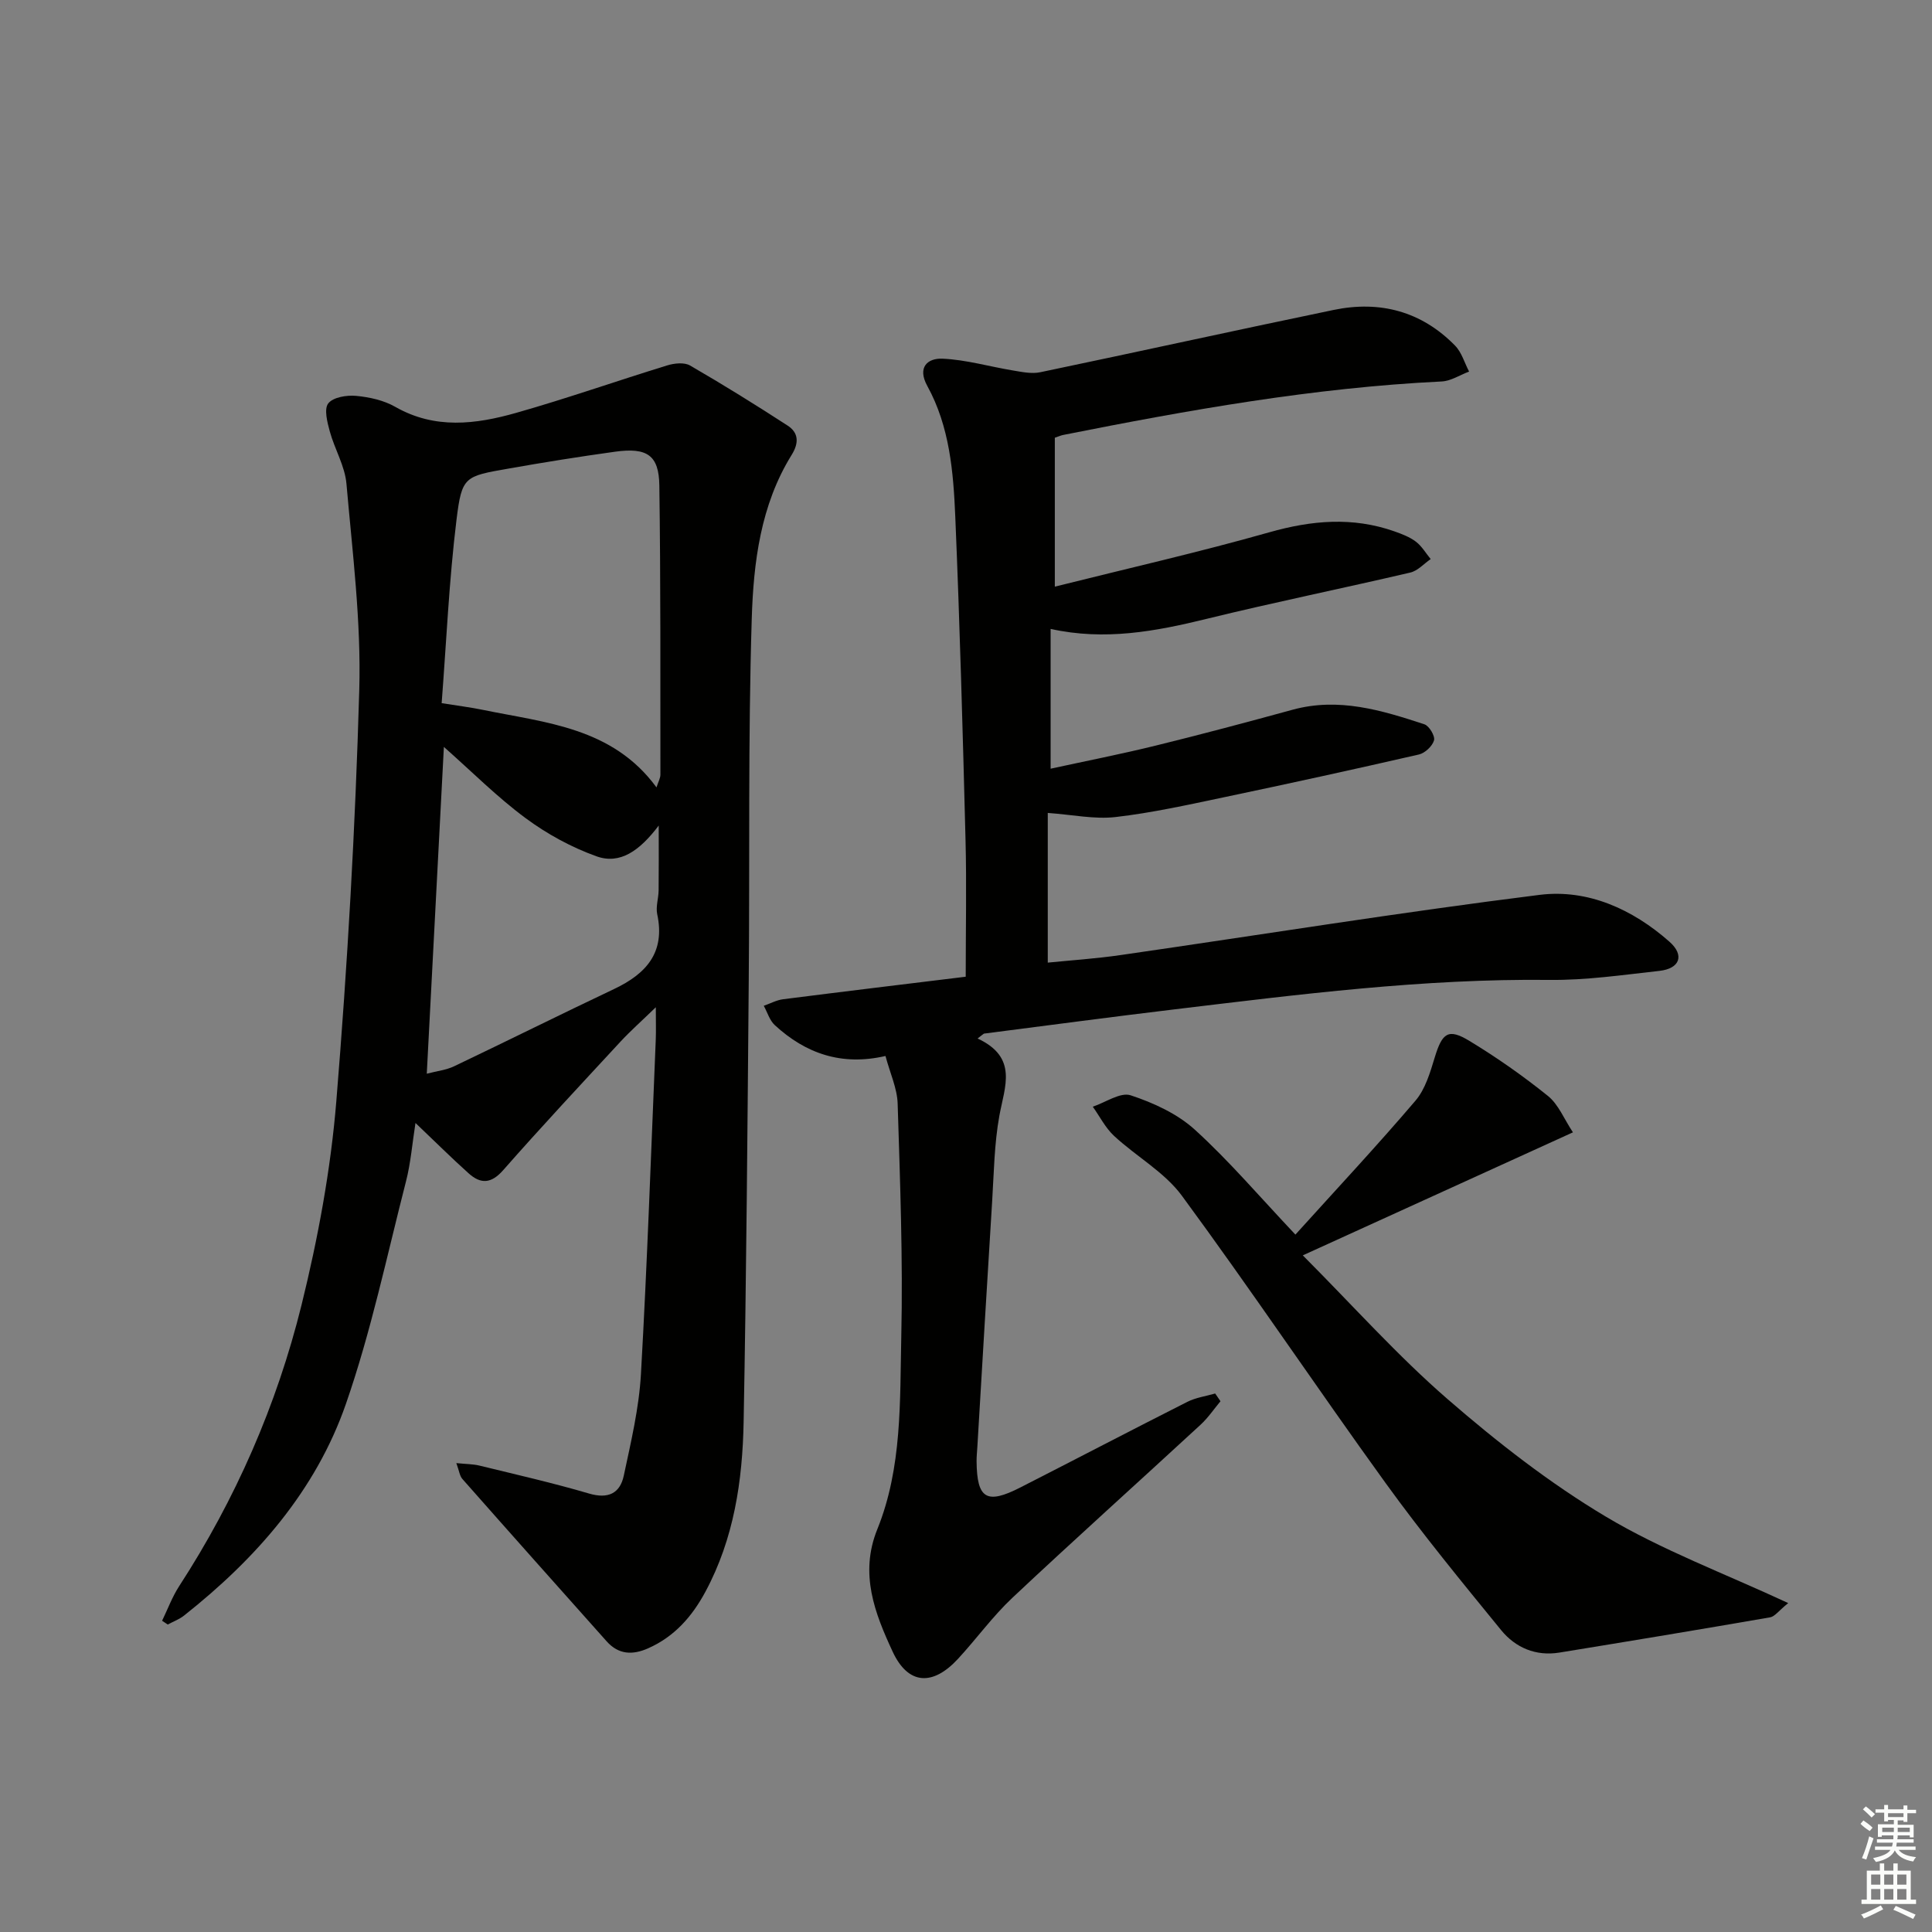
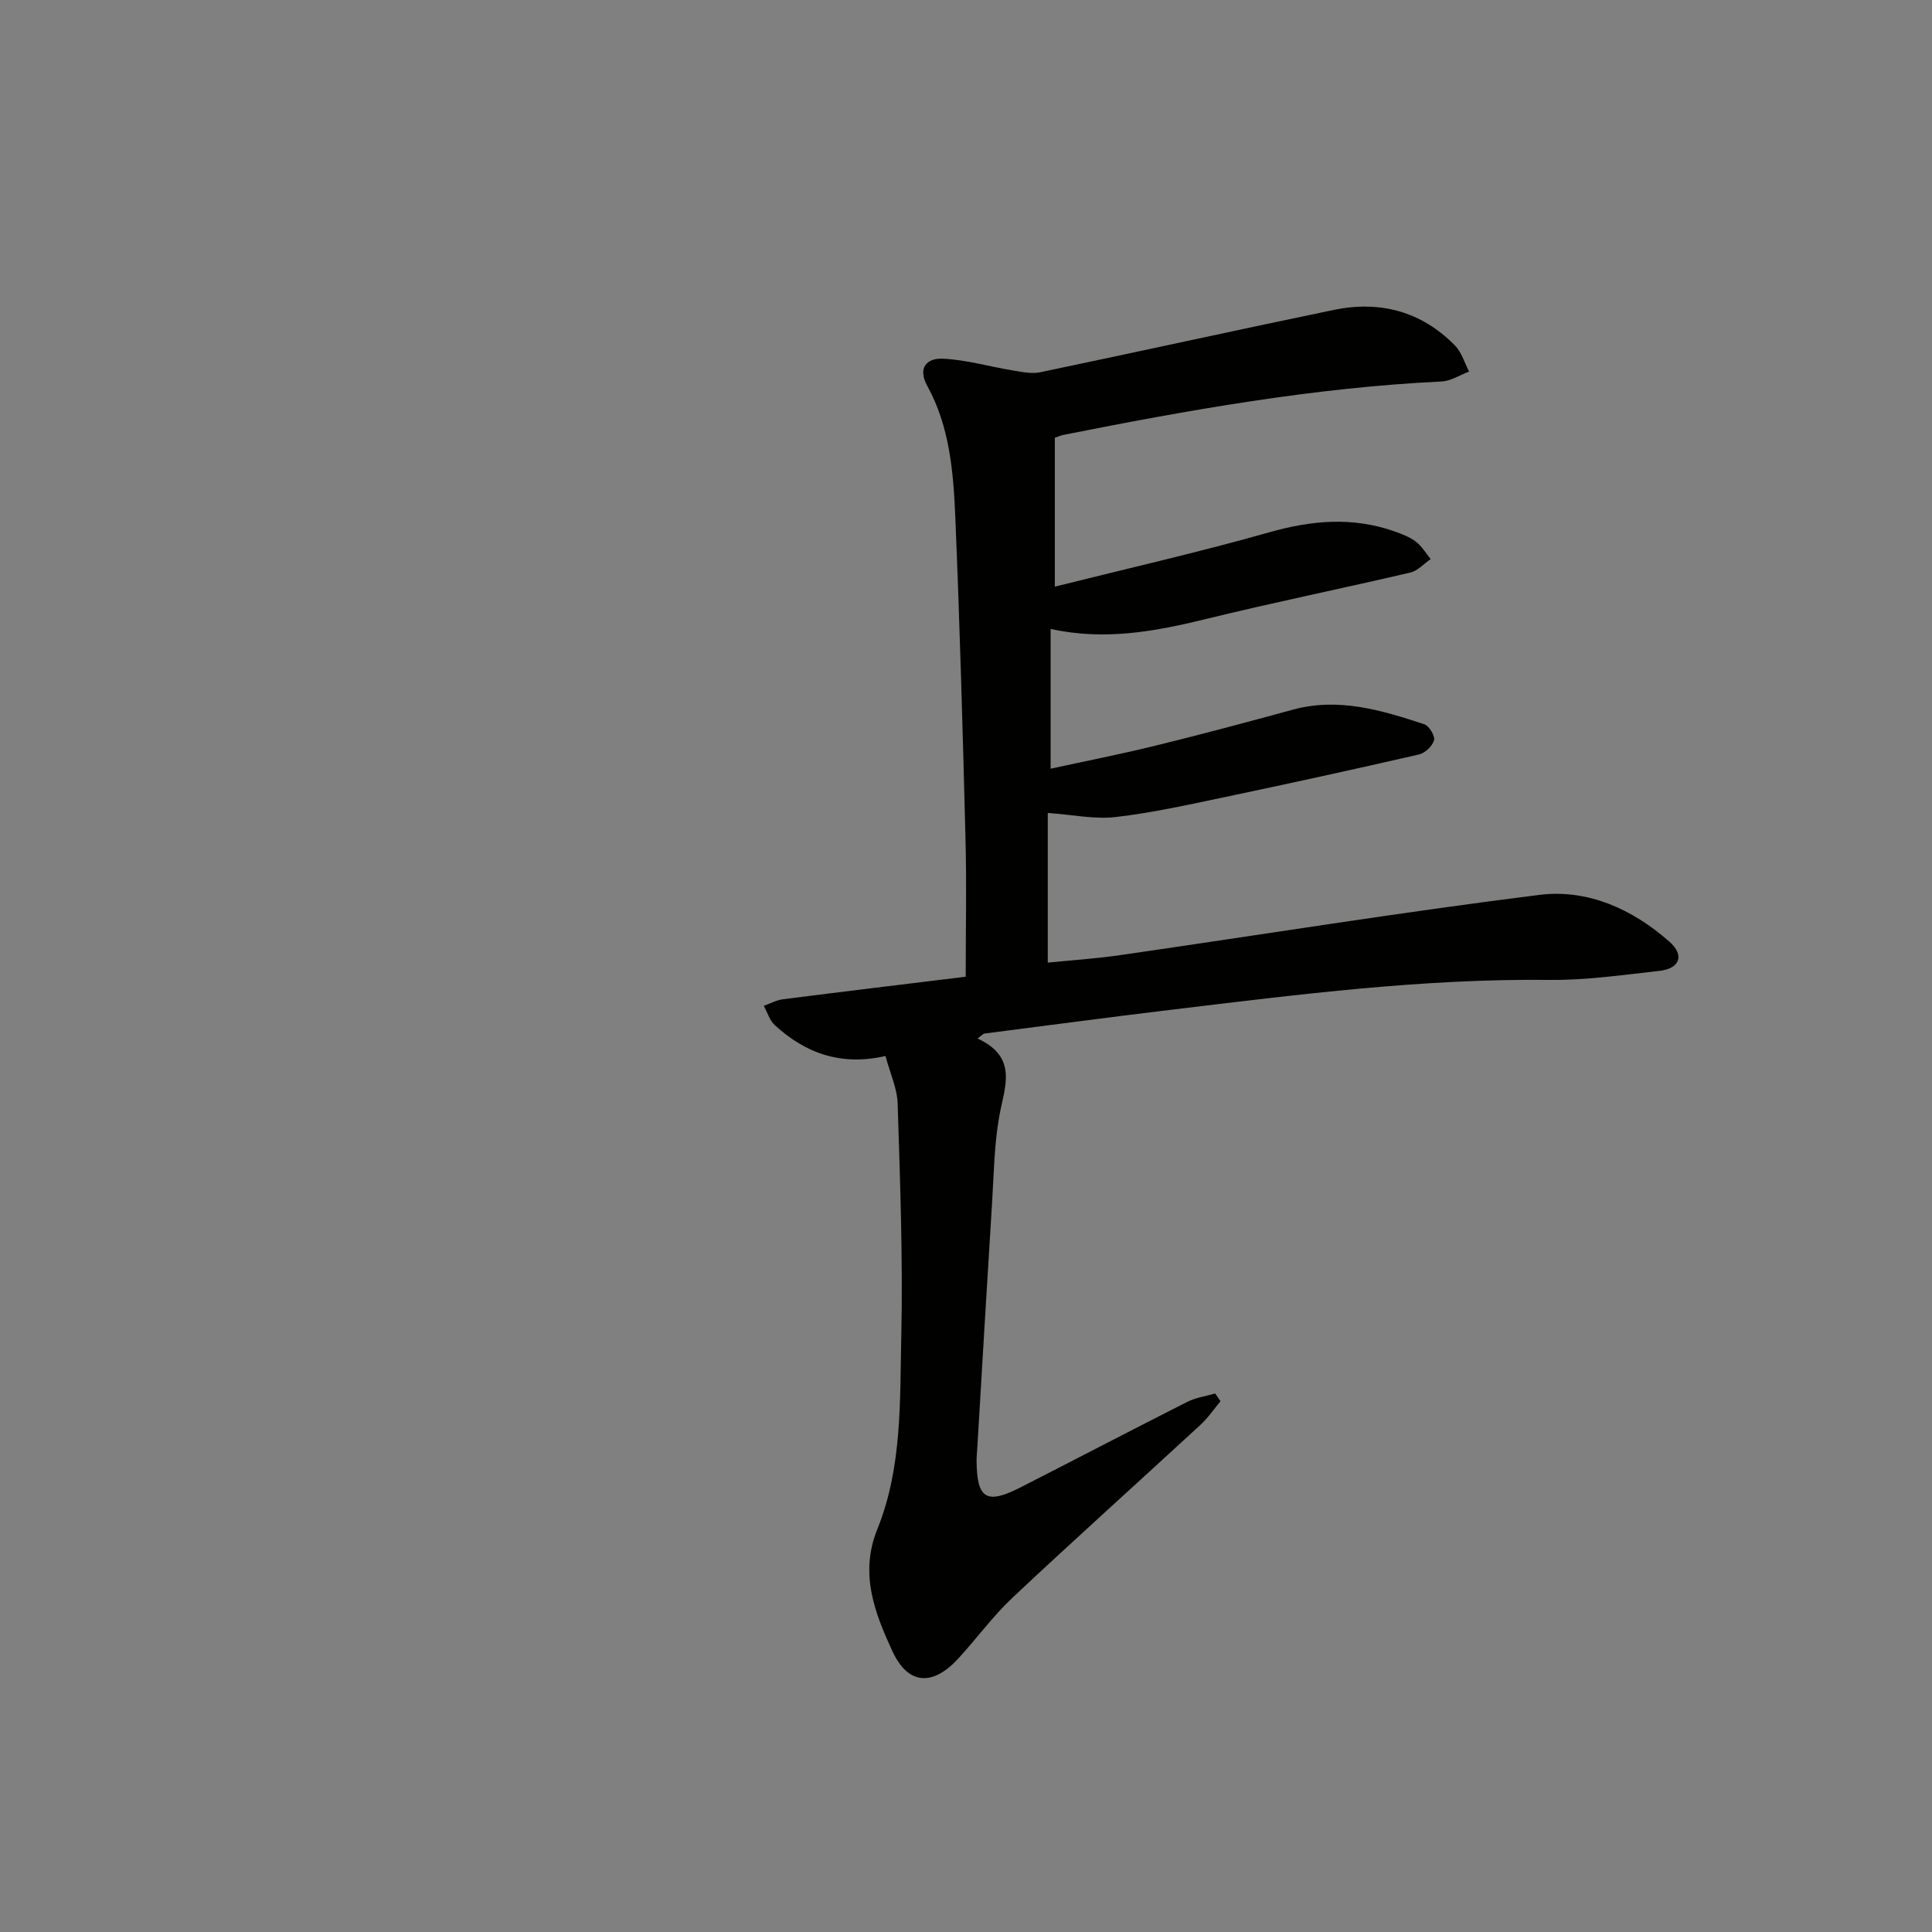
<svg xmlns="http://www.w3.org/2000/svg" enable-background="new 0 0 400 400" viewBox="0 0 400 400">
  <rect x="0" y="0" width="400" height="400" fill="#808080" stroke="none" />
  <g fill="#010100">
-     <path d="m94.48 302.92c2.03.21 3.46.19 4.8.52 7.57 1.85 15.19 3.58 22.67 5.78 3.98 1.17 6.42-.04 7.2-3.71 1.48-6.95 3.15-13.96 3.55-21.01 1.31-23.08 2.1-46.19 3.07-69.28.07-1.78.01-3.57.01-6.68-3.01 2.92-5.3 4.94-7.36 7.17-8.14 8.8-16.33 17.56-24.24 26.56-2.5 2.84-4.66 2.89-7.14.67-3.57-3.2-6.97-6.59-11.02-10.44-.67 4.26-.98 8.28-1.97 12.12-3.95 15.39-7.22 31.04-12.42 46.01-6.26 18.04-18.64 32.08-33.53 43.86-.99.78-2.24 1.24-3.37 1.85-.39-.26-.78-.52-1.17-.78 1.16-2.39 2.09-4.93 3.52-7.14 11.69-18.01 20.22-37.5 25.35-58.24 3.41-13.82 6.04-28 7.2-42.16 2.32-28.32 3.94-56.72 4.75-85.12.41-14.21-1.41-28.51-2.65-42.74-.32-3.68-2.45-7.18-3.45-10.84-.52-1.9-1.23-4.65-.31-5.81 1.01-1.28 3.82-1.73 5.76-1.55 2.76.26 5.72.91 8.1 2.27 8.22 4.7 16.68 3.62 25.03 1.25 10.51-2.98 20.84-6.62 31.29-9.83 1.46-.45 3.52-.67 4.71.02 6.85 3.96 13.58 8.14 20.22 12.45 2.28 1.48 2.35 3.6.83 6.05-6.45 10.39-7.91 22.28-8.27 33.97-.77 24.93-.4 49.9-.62 74.85-.26 30.48-.49 60.96-1.06 91.43-.23 12.17-2.01 24.17-7.92 35.15-2.76 5.12-6.39 9.27-11.84 11.69-3.26 1.45-6.14 1.31-8.6-1.44-9.96-11.17-19.92-22.34-29.82-33.56-.61-.64-.7-1.7-1.3-3.34zm41.44-139.9c.37-1.16.81-1.91.81-2.65-.02-19.95.06-39.91-.22-59.86-.09-6.28-2.54-7.9-9.16-6.99-7.38 1.02-14.75 2.2-22.09 3.5-9.06 1.59-9.64 1.6-10.74 10.55-1.55 12.6-2.1 25.32-3.08 38.01 3.59.57 6.06.88 8.49 1.38 13.03 2.69 26.85 3.6 35.99 16.06zm-47.56 59.28c2.18-.57 4.06-.77 5.66-1.54 11.07-5.28 22.05-10.75 33.13-16 6.64-3.15 10.62-7.55 8.92-15.48-.33-1.55.27-3.29.29-4.94.05-3.99.02-7.98.02-13.42-3.96 5.25-8.04 8.11-12.88 6.37-5.19-1.86-10.25-4.62-14.69-7.91-5.83-4.31-11.01-9.52-16.91-14.74-1.19 22.74-2.35 44.9-3.54 67.66z" />
    <path d="m202.4 215.01c8.42 3.92 5.61 9.93 4.51 15.98-1.06 5.84-1.13 11.86-1.5 17.81-1.06 16.92-2.05 33.85-3.06 50.78-.06 1-.17 1.99-.16 2.99.08 7.74 2.07 8.96 9.03 5.41 11.55-5.89 23.03-11.89 34.6-17.74 1.76-.89 3.84-1.17 5.77-1.73.37.53.73 1.06 1.1 1.6-1.36 1.63-2.57 3.43-4.12 4.86-12.96 11.96-26.09 23.74-38.94 35.81-4.11 3.86-7.45 8.51-11.29 12.67-5.19 5.63-10.3 5.45-13.53-1.5-3.65-7.87-6.92-16.09-3.17-25.34 5.16-12.75 4.66-26.45 4.96-39.84.36-16.08-.25-32.18-.75-48.27-.1-3.18-1.58-6.32-2.52-9.87-9.11 2.11-16.55-.53-22.91-6.38-1.08-.99-1.54-2.66-2.29-4.01 1.34-.47 2.65-1.19 4.02-1.36 12.66-1.61 25.34-3.14 37.79-4.66 0-9.9.2-19.16-.04-28.4-.57-22.29-1.18-44.58-2.12-66.85-.39-9.28-1.17-18.65-5.79-27.06-2.13-3.87.05-5.79 3.17-5.65 4.88.22 9.69 1.64 14.55 2.44 1.86.31 3.87.74 5.65.37 20.26-4.23 40.48-8.7 60.75-12.9 9.59-1.99 18.2.28 25.15 7.39 1.37 1.4 1.95 3.56 2.9 5.37-1.9.71-3.77 1.96-5.7 2.05-26.46 1.28-52.43 5.92-78.33 11.07-.47.09-.92.3-1.74.58v30.83c14.97-3.75 29.79-7.11 44.39-11.25 8.78-2.49 17.25-3.24 25.91-.2 1.55.55 3.17 1.16 4.46 2.14 1.22.93 2.05 2.38 3.06 3.6-1.4.96-2.68 2.43-4.22 2.79-14.05 3.29-28.21 6.16-42.22 9.6-10.56 2.59-21.06 4.55-32.25 2.07v28.94c7.36-1.6 14.59-3.02 21.75-4.78 9.5-2.33 18.95-4.86 28.39-7.44 9.51-2.59 18.41.12 27.25 3.03.99.33 2.24 2.43 1.99 3.32-.34 1.2-1.87 2.64-3.13 2.93-13.42 3.08-26.87 6.02-40.34 8.85-7.45 1.56-14.91 3.23-22.46 4.1-4.35.5-8.87-.48-14.04-.85v30.99c4.76-.48 9.97-.82 15.12-1.57 28.91-4.17 57.75-8.84 86.72-12.46 9.96-1.24 19.26 2.98 26.87 9.7 3.19 2.82 2.14 5.57-2.07 6.04-7.59.84-15.23 1.96-22.83 1.87-26.04-.29-51.76 3-77.51 6.09-13.19 1.58-26.35 3.34-39.52 5.03-.47.34-.89.68-1.31 1.01z" />
-     <path d="m268.2 255.61c8.5-9.41 16.9-18.39 24.86-27.73 2.04-2.39 3.04-5.84 3.99-8.96 1.55-5.09 2.79-6.08 7.2-3.4 5.64 3.42 11.09 7.24 16.23 11.38 2.18 1.75 3.34 4.77 5.18 7.54-18.54 8.45-36.46 16.61-55.93 25.47 10.46 10.49 19.63 20.79 29.96 29.75 10.26 8.9 21.13 17.39 32.76 24.33 11.64 6.95 24.56 11.76 37.78 17.91-2.02 1.64-2.79 2.79-3.74 2.95-14.53 2.52-29.08 4.93-43.64 7.3-4.87.79-9.08-1.01-12.05-4.64-8.18-10.02-16.4-20.04-23.97-30.52-14.22-19.68-27.74-39.86-42.12-59.41-3.61-4.91-9.46-8.14-14.05-12.4-1.8-1.67-2.96-4.02-4.41-6.05 2.64-.88 5.72-3.06 7.84-2.36 4.73 1.56 9.67 3.82 13.3 7.13 7.11 6.46 13.37 13.84 20.81 21.71z" />
  </g>
-   <path d="m385.2 377.6.6-.7c.6.4 1.3.9 1.9 1.5l-.6.7c-.8-.5-1.4-1-1.9-1.5zm.3 7.1c.6-1.4 1.1-2.9 1.5-4.5.3.1.6.3.9.4-.5 1.4-1 2.9-1.5 4.4zm.2-10.1.6-.6c.7.5 1.3 1.1 1.9 1.6l-.7.7c-.6-.6-1.2-1.2-1.8-1.7zm8.4-.8h.8v.9h1.8v.7h-1.8v1.8h-.8v-.3h-1.2v.9h3.3v2.6h-.8v-.4h-2.5c0 .3 0 .6-.1.8h3.4v.7h-3.5c0 .3-.1.6-.1.8h4v.7h-3.5c.7.9 1.9 1.3 3.6 1.5-.2.2-.4.5-.6.9-1.9-.3-3.2-1.1-3.8-2.3-.5 1.1-1.8 2-3.9 2.4-.2-.3-.4-.5-.6-.8 1.9-.4 3.1-.9 3.6-1.7h-3.2v-.7h3.5c.1-.2.1-.5.2-.8h-3.3v-.7h3.4c0-.2 0-.5 0-.8h-2.4v.3h-.8v-2.6h3.3v-.9h-1.2v.3h-.8v-1.8h-1.8v-.7h1.8v-.9h.8v.9h3.2zm-4.4 5.5h2.4c0-.3 0-.6 0-.9h-2.4zm1.2-3.1h3.2v-.8h-3.2zm4.4 2.2h-2.4v.9h2.5v-.9z" fill="#fbfcfa" />
-   <path d="m389.2 385.8h.9v1.5h1.9v-1.5h.9v1.5h2.7v6h1.1v.9h-11.3v-.9h1.1v-6h2.7zm.2 8.7.5.8c-1.2.6-2.5 1.3-4 1.9-.2-.3-.3-.6-.6-.8 1.6-.6 3-1.3 4.1-1.9zm-2-4.3h1.9v-2.1h-1.9zm0 3.1h1.9v-2.2h-1.9zm2.7-3.1h1.9v-2.1h-1.9zm0 3.1h1.9v-2.2h-1.9zm2.4 1.3c1.4.6 2.7 1.2 4.1 1.8l-.5.9c-1.5-.7-2.8-1.4-4.1-1.9zm2.2-6.5h-1.9v2.1h1.9zm-1.9 5.2h1.9v-2.2h-1.9z" fill="#fbfcfa" />
</svg>